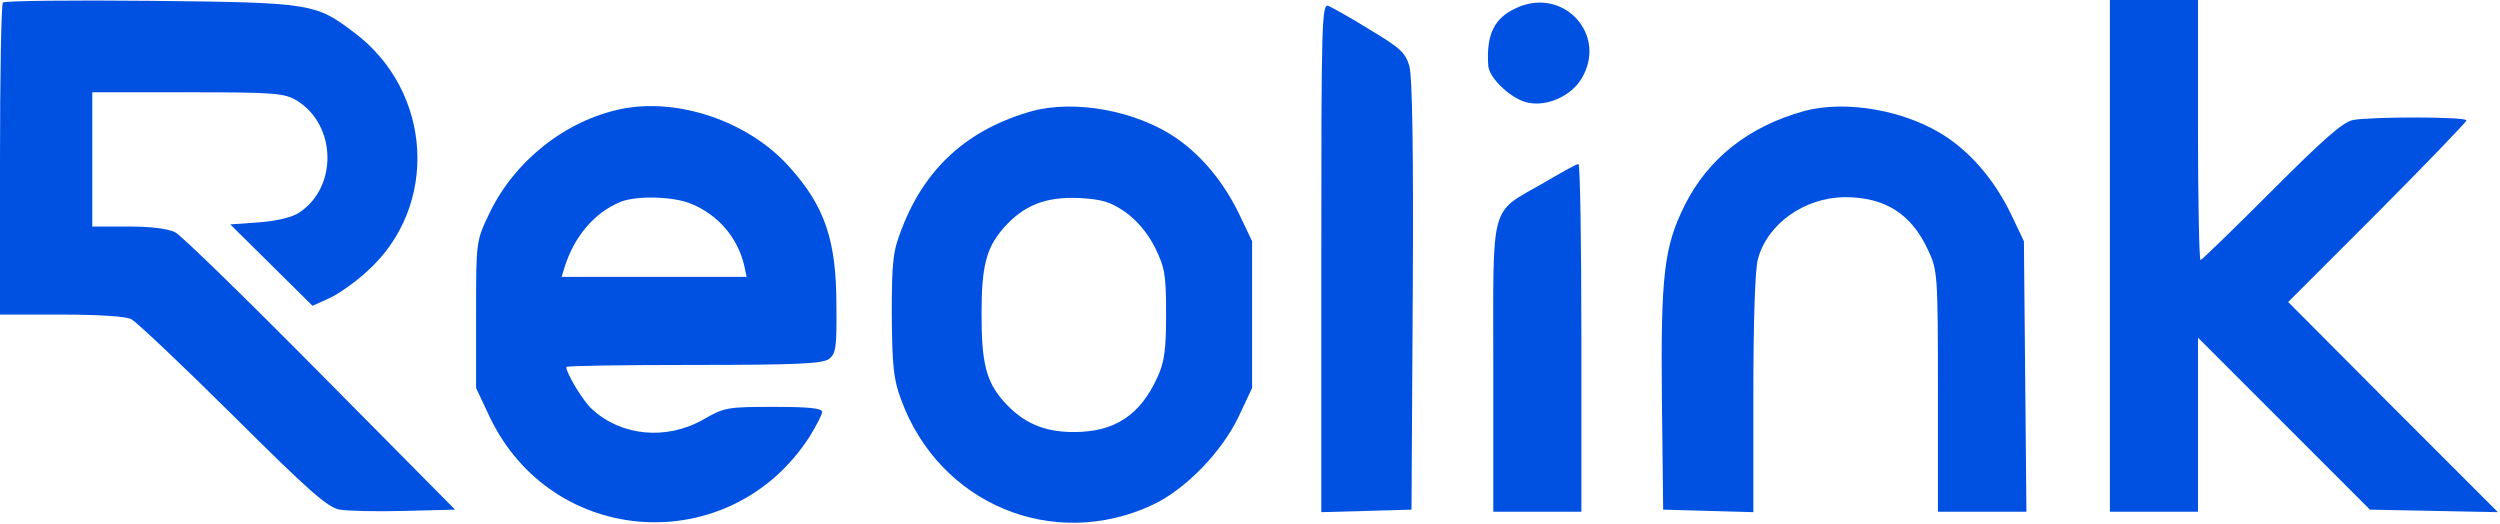
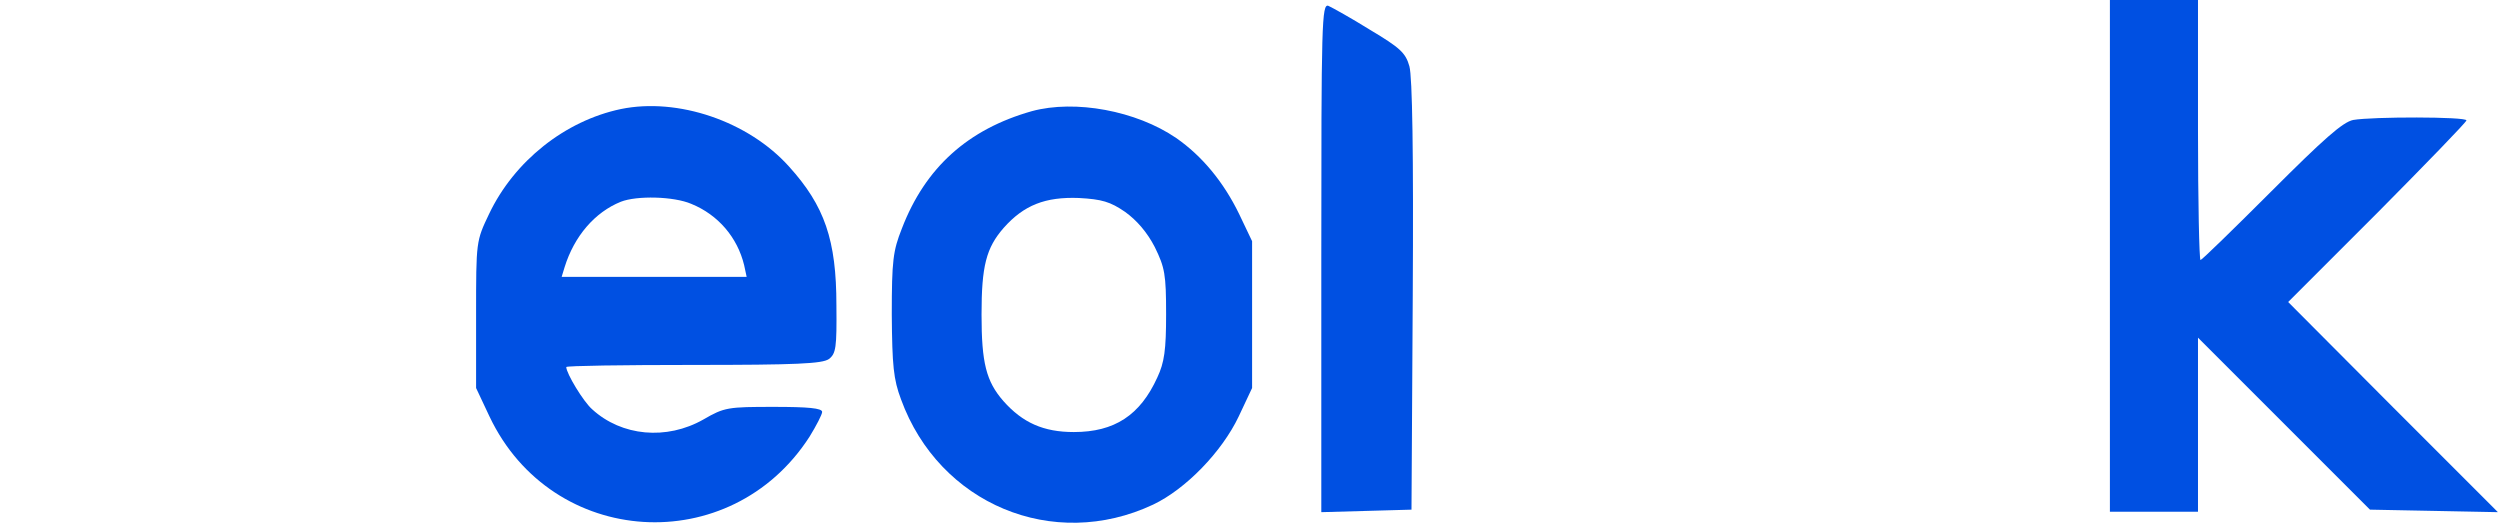
<svg xmlns="http://www.w3.org/2000/svg" width="100%" height="100%" viewBox="0 0 596 125" version="1.1" xml:space="preserve" style="fill-rule:evenodd;clip-rule:evenodd;stroke-linejoin:round;stroke-miterlimit:2;">
  <g transform="matrix(0.1,0,0,-0.1,-27,261)">
-     <path d="M277,2604C273,2600 270,2431 270,2228L270,1860L416,1860C503,1860 570,1856 583,1849C595,1843 704,1740 825,1620C1006,1440 1051,1400 1080,1395C1099,1392 1169,1390 1235,1392L1355,1395L1035,1718C859,1896 703,2048 688,2056C671,2065 629,2070 575,2070L490,2070L490,2390L718,2390C927,2390 948,2388 978,2370C1072,2312 1076,2164 983,2103C967,2092 929,2083 888,2080L819,2075L1015,1881L1055,1899C1077,1909 1118,1938 1145,1963C1317,2117 1302,2391 1115,2532C1022,2602 1015,2604 630,2608C440,2610 281,2608 277,2604Z" style="fill:rgb(0,80,226);fill-rule:nonzero;" />
-     <path d="M3885,2591C3832,2567 3813,2528 3818,2453C3821,2422 3875,2372 3914,2365C3959,2356 4015,2381 4040,2422C4104,2527 3997,2643 3885,2591Z" style="fill:rgb(0,80,226);fill-rule:nonzero;" />
    <path d="M5300,2610L5300,1390L5510,1390L5510,1805L5920,1395L6073,1392L6225,1389L5975,1639L5725,1890L5938,2103C6054,2220 6150,2319 6150,2323C6150,2332 5925,2332 5880,2324C5855,2319 5809,2278 5685,2154C5595,2064 5519,1990 5516,1990C5513,1990 5510,2130 5510,2300L5510,2610L5300,2610Z" style="fill:rgb(0,80,226);fill-rule:nonzero;" />
    <path d="M3420,1996L3420,1389L3528,1392L3635,1395L3638,1905C3640,2246 3637,2427 3630,2452C3621,2484 3608,2496 3536,2539C3491,2567 3446,2592 3437,2596C3421,2602 3420,2557 3420,1996Z" style="fill:rgb(0,80,226);fill-rule:nonzero;" />
    <path d="M1750,2350C1617,2322 1496,2226 1436,2100C1405,2035 1405,2035 1405,1860L1405,1685L1437,1617C1586,1303 2012,1277 2200,1569C2216,1595 2230,1622 2230,1628C2230,1637 2196,1640 2115,1640C2005,1640 1997,1639 1947,1610C1859,1560 1752,1570 1682,1634C1661,1652 1620,1720 1620,1735C1620,1738 1756,1740 1923,1740C2170,1740 2230,1743 2246,1754C2263,1767 2265,1781 2264,1882C2264,2038 2236,2119 2151,2213C2054,2321 1886,2378 1750,2350ZM1918,2124C1982,2098 2028,2044 2044,1978L2050,1950L1609,1950L1616,1973C1639,2047 1688,2104 1750,2129C1788,2144 1876,2142 1918,2124Z" style="fill:rgb(0,80,226);fill-rule:nonzero;" />
    <path d="M2730,2345C2578,2302 2476,2211 2420,2065C2399,2012 2396,1989 2396,1860C2397,1738 2400,1706 2418,1658C2509,1408 2781,1295 3019,1407C3097,1444 3183,1533 3223,1617L3255,1685L3255,2035L3224,2100C3187,2176 3136,2238 3074,2281C2979,2346 2833,2373 2730,2345ZM2952,2105C2980,2085 3005,2056 3023,2021C3047,1972 3050,1956 3050,1861C3050,1776 3046,1746 3029,1710C2988,1620 2927,1580 2830,1580C2758,1580 2708,1602 2662,1654C2621,1701 2610,1745 2610,1860C2610,1976 2621,2019 2663,2067C2711,2121 2762,2141 2842,2138C2897,2135 2917,2129 2952,2105Z" style="fill:rgb(0,80,226);fill-rule:nonzero;" />
-     <path d="M4570,2345C4438,2308 4342,2232 4286,2120C4237,2021 4229,1954 4232,1655L4235,1395L4343,1392L4450,1389L4450,1672C4450,1839 4454,1971 4461,1993C4484,2077 4572,2139 4668,2140C4763,2140 4826,2101 4866,2015C4889,1966 4890,1959 4890,1678L4890,1390L5101,1390L5098,1713L5095,2035L5064,2100C5027,2176 4976,2238 4914,2281C4819,2346 4673,2373 4570,2345Z" style="fill:rgb(0,80,226);fill-rule:nonzero;" />
-     <path d="M3950,2174C3820,2099 3830,2135 3830,1734L3830,1390L4040,1390L4040,1805C4040,2033 4037,2220 4033,2219C4028,2219 3991,2198 3950,2174Z" style="fill:rgb(0,80,226);fill-rule:nonzero;" />
  </g>
</svg>